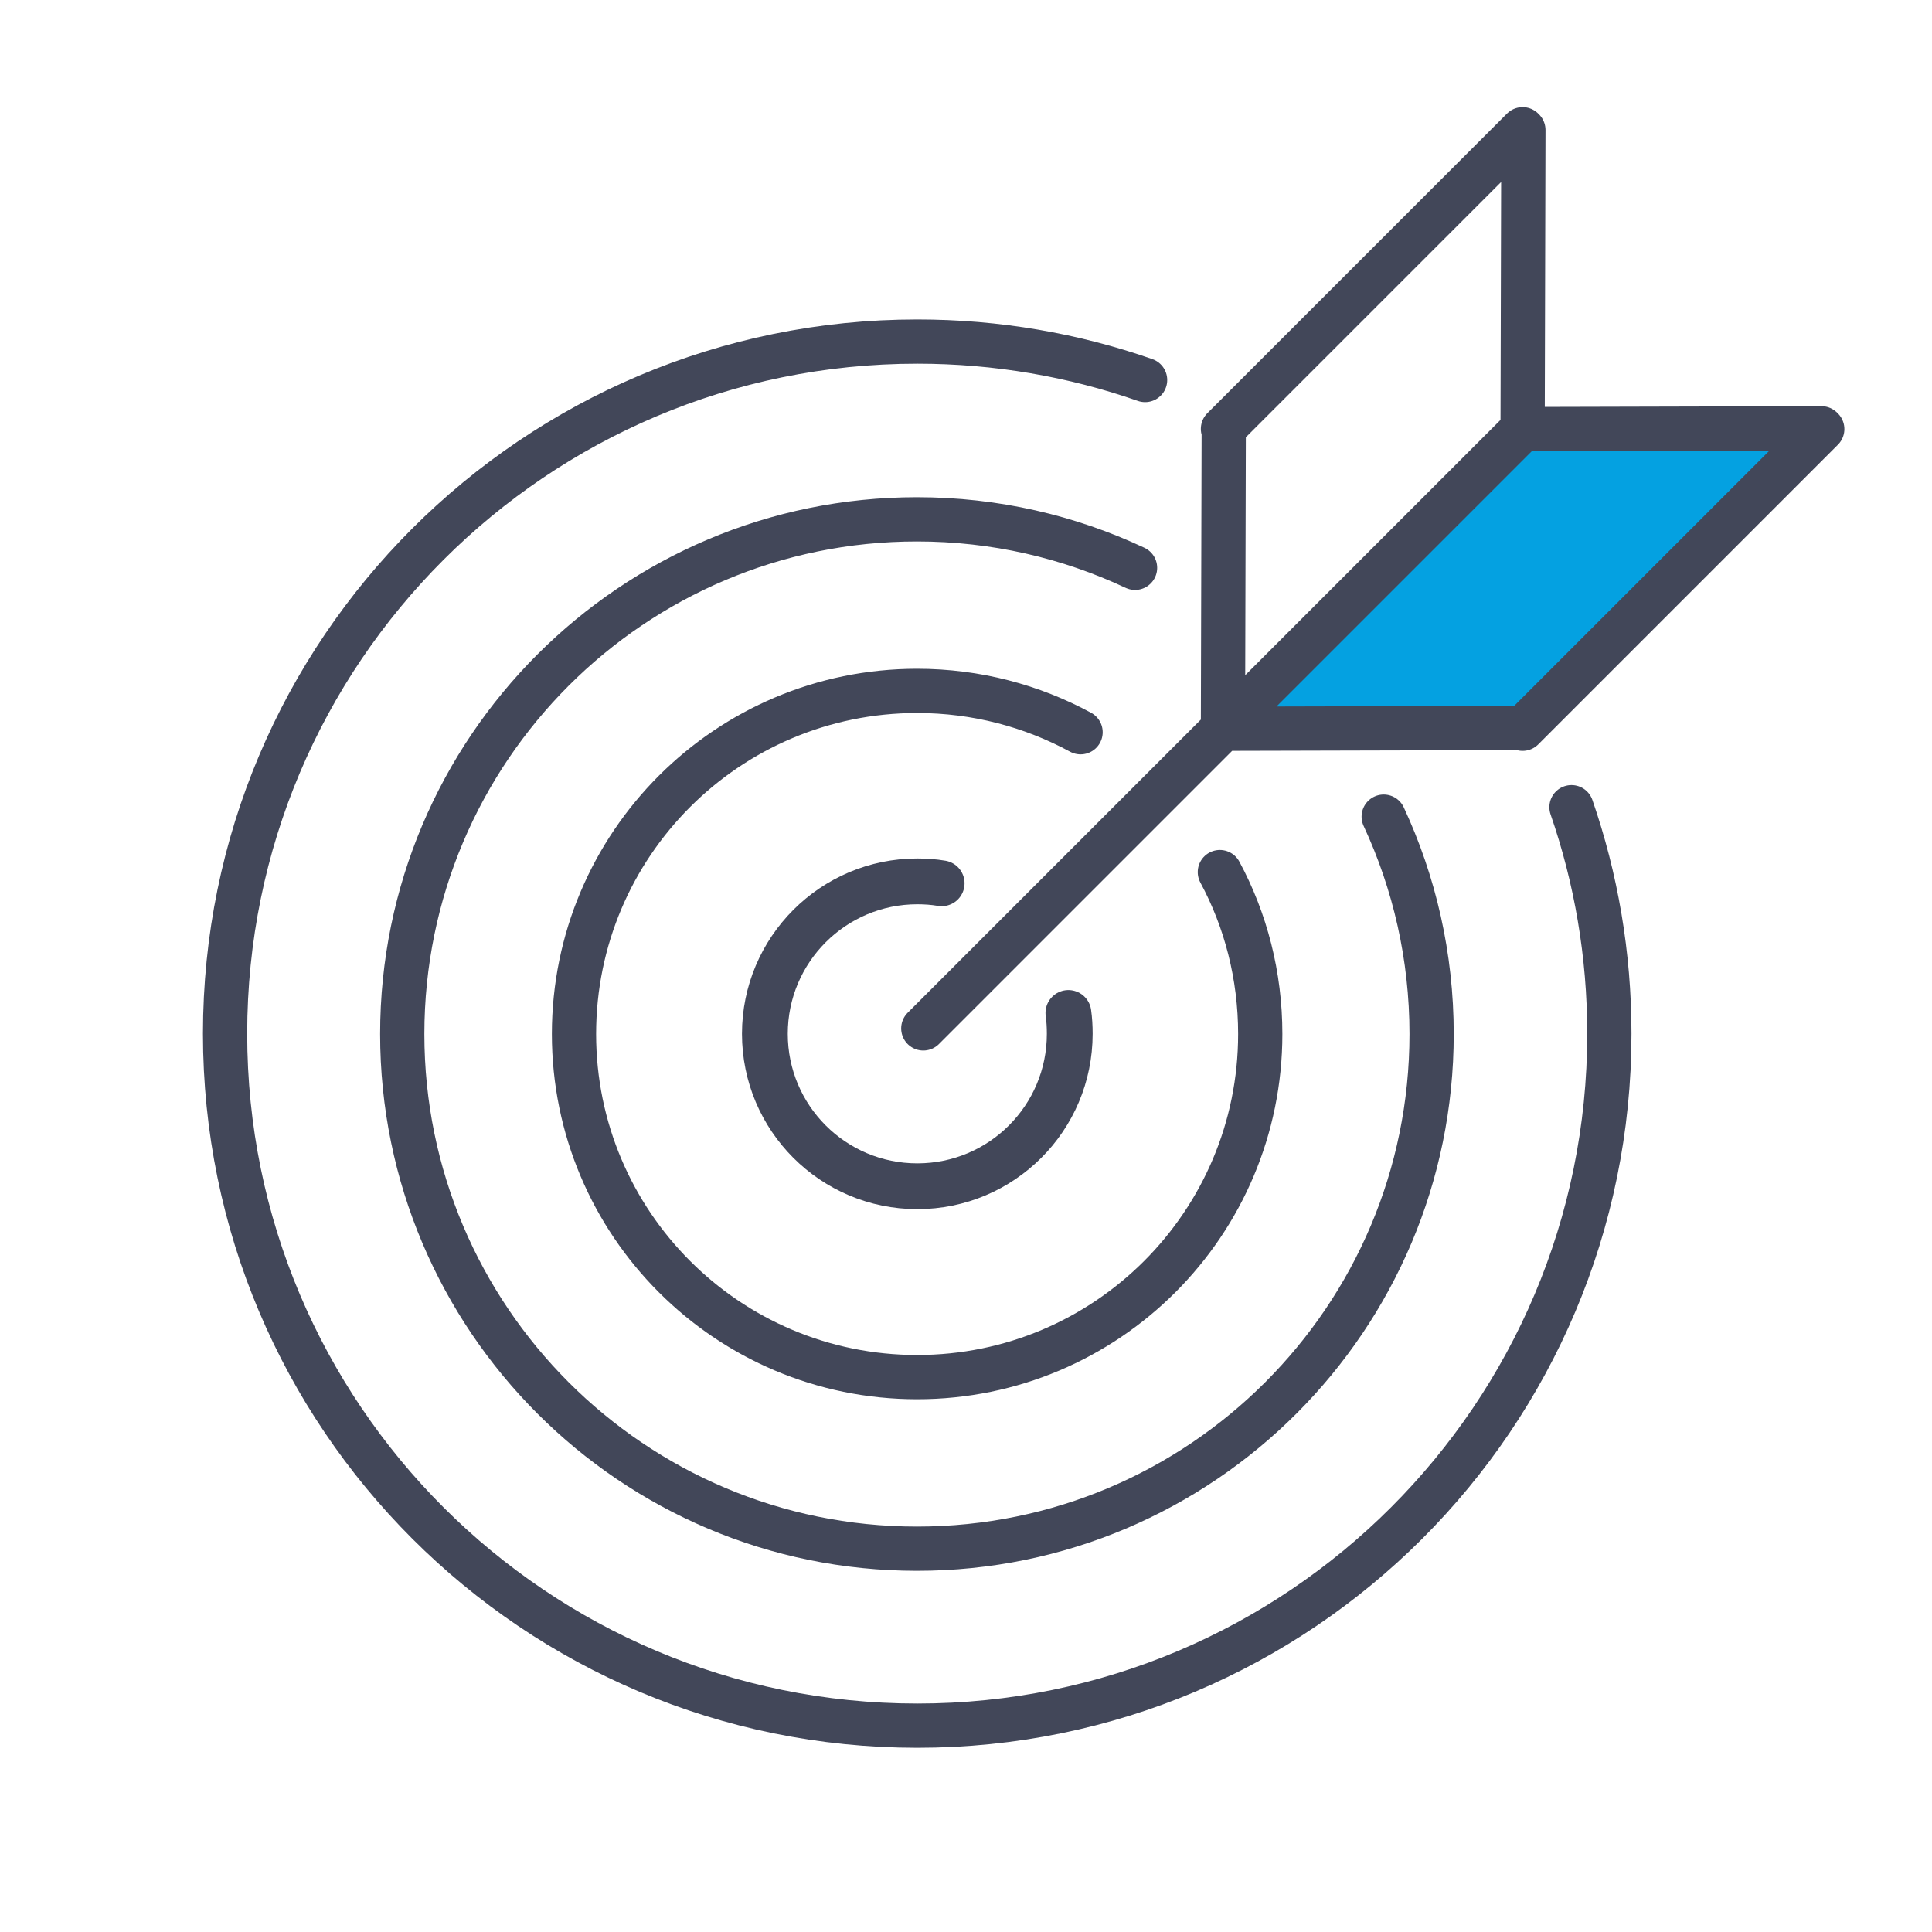
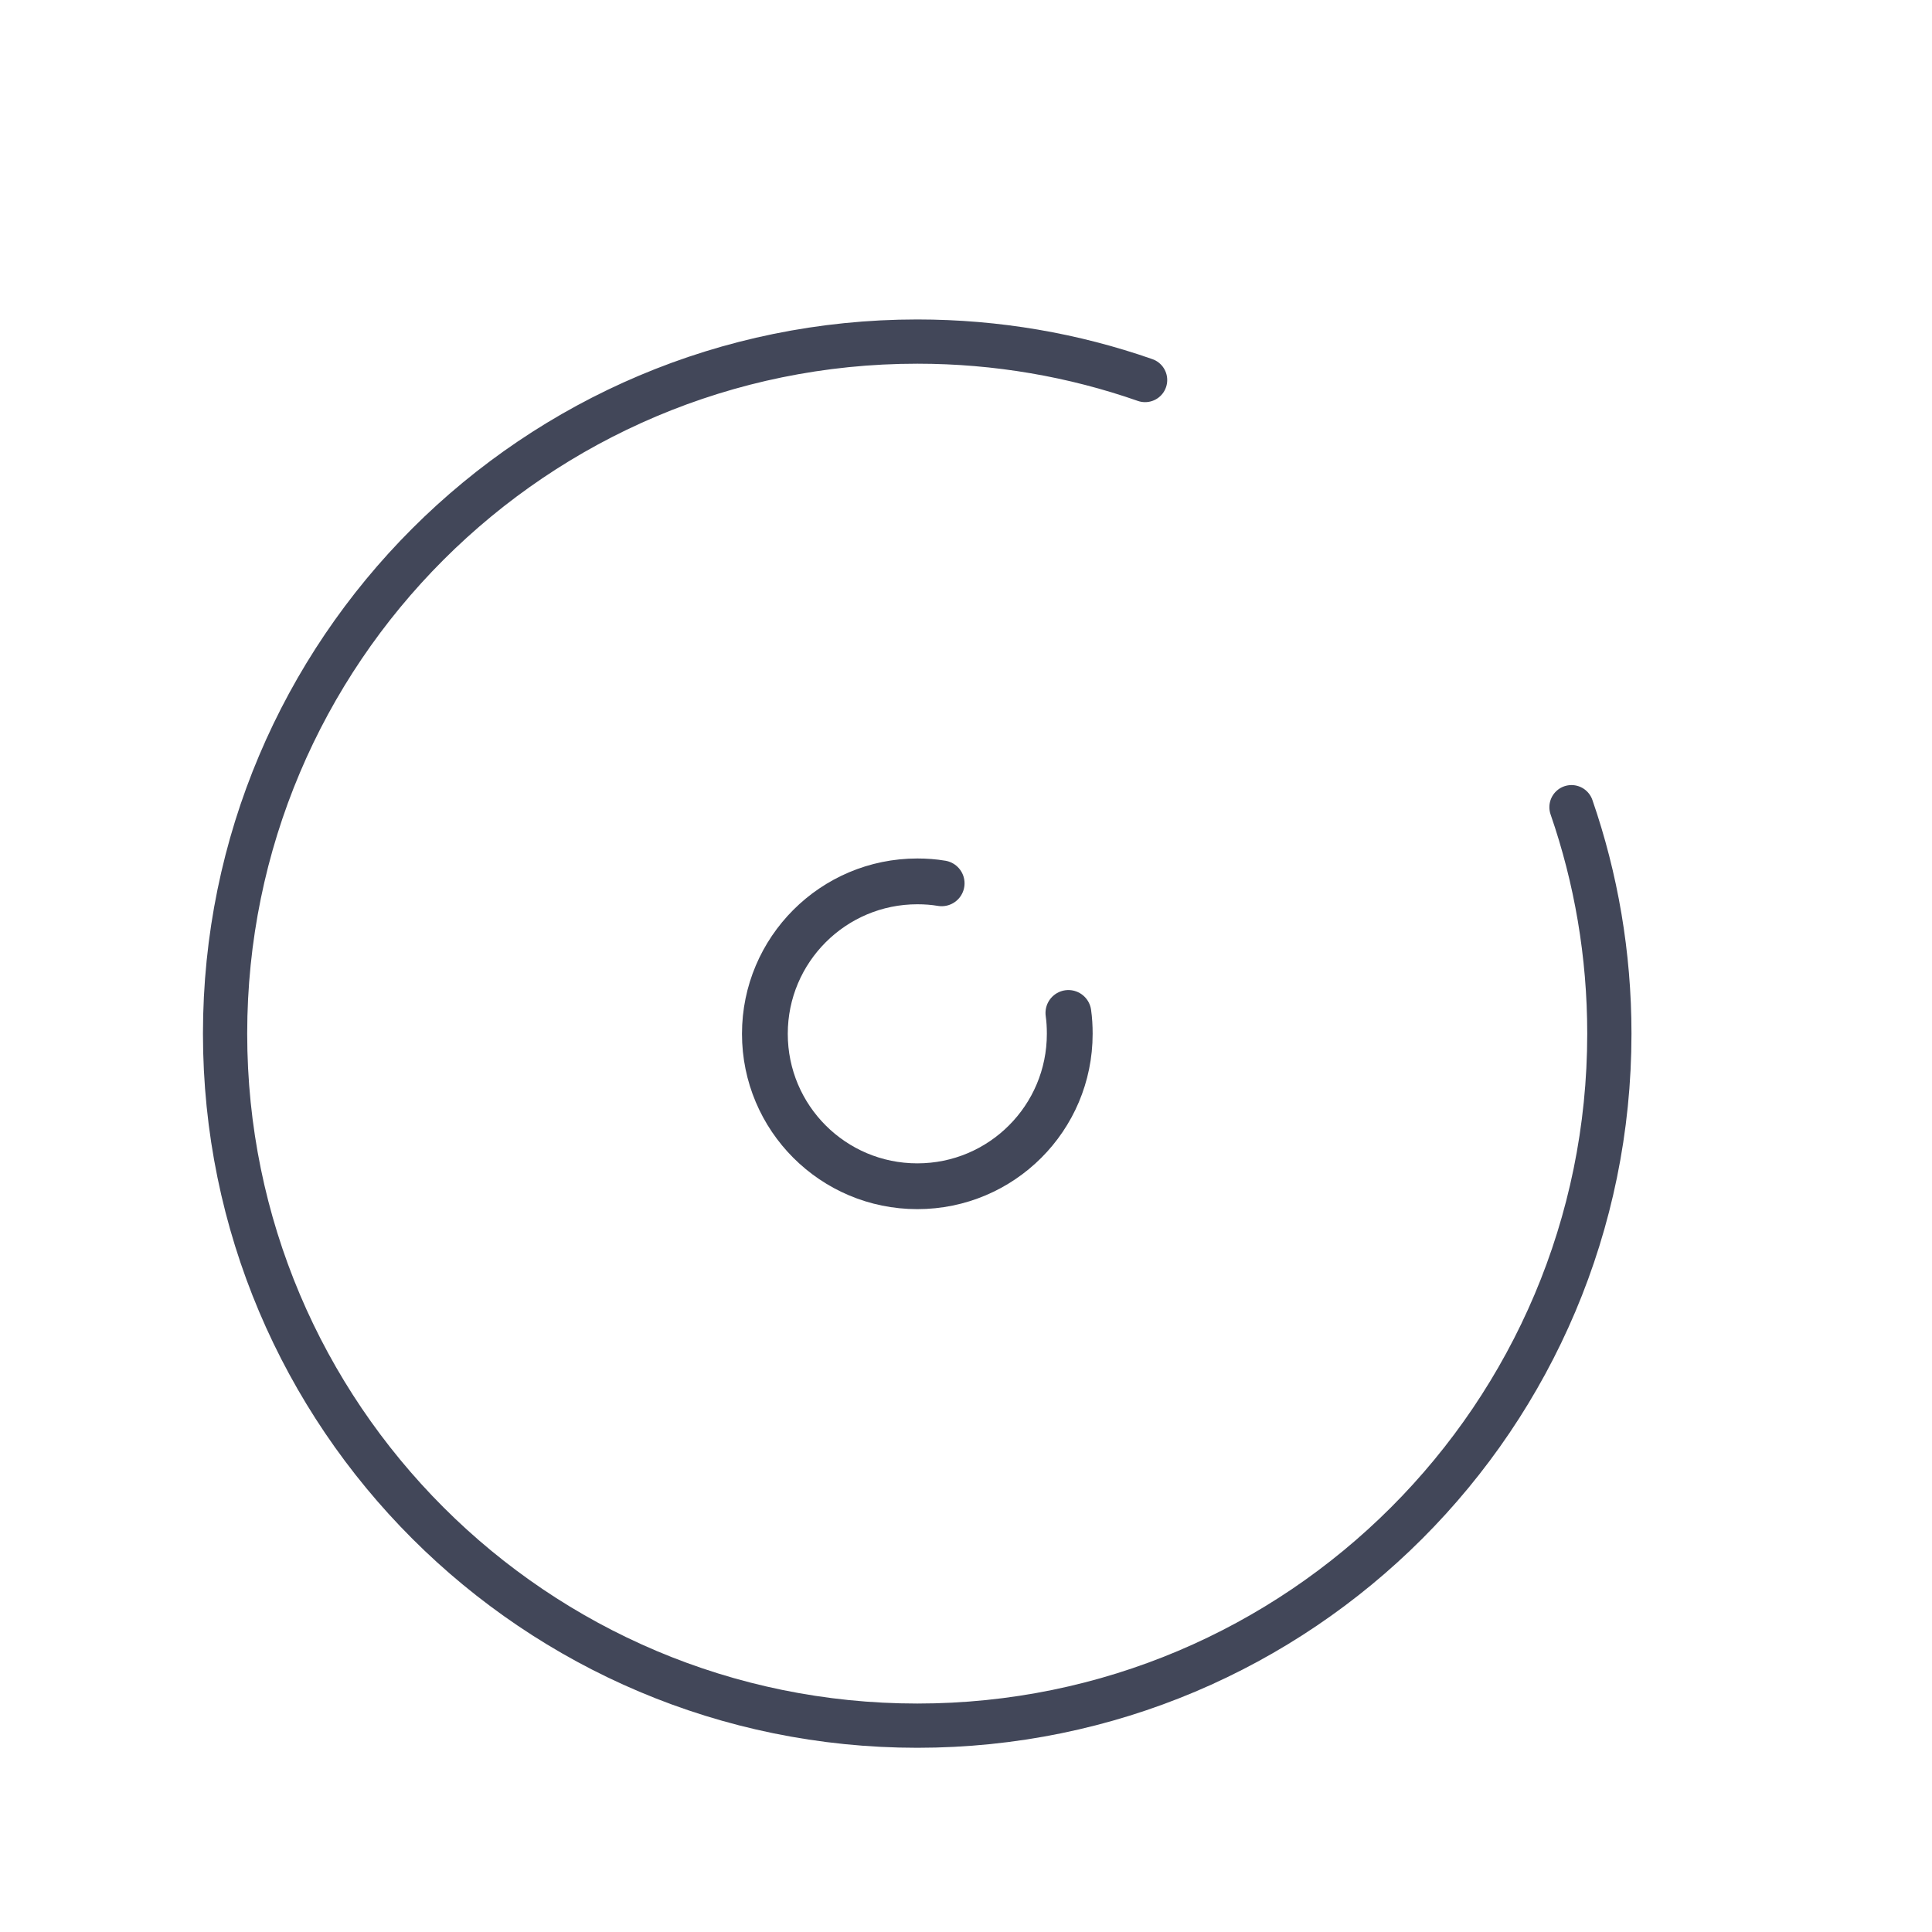
<svg xmlns="http://www.w3.org/2000/svg" id="Layer_2" viewBox="0 0 100 100">
  <defs>
    <style>.cls-1,.cls-2,.cls-3{fill:none;}.cls-1,.cls-4{stroke-width:0px;}.cls-2{stroke-width:2.37px;}.cls-2,.cls-3{stroke:#424759;stroke-linecap:round;stroke-linejoin:round;}.cls-3{stroke-width:2.29px;}.cls-4{fill:#04a1e1;}</style>
  </defs>
  <g id="Layer_1-2">
-     <path class="cls-4" d="m65.08,37.22l13.75.85s16.68-15.59,15.43-15.87c-1.25-.28-15-.57-15-.57l-14.17,15.25v.34Z" />
-     <path class="cls-3" d="m55.3,52.43c.05.35.07.71.07,1.08,0,4.36-3.53,7.89-7.89,7.89s-7.89-3.53-7.89-7.89,3.53-7.89,7.89-7.89c.43,0,.85.03,1.26.1m14.4-.58c1.34,2.49,2.09,5.35,2.09,8.38,0,9.81-7.95,17.76-17.76,17.76s-17.76-7.95-17.76-17.76,7.95-17.76,17.76-17.76c3.07,0,5.95.78,8.46,2.14m15.69,4.37c1.59,3.42,2.48,7.23,2.48,11.25,0,14.71-11.93,26.64-26.64,26.64s-26.64-11.93-26.64-26.64,11.93-26.64,26.64-26.64c4.04,0,7.86.9,11.29,2.51m20.06-7.18l.04-15.48-.04-.04-15.51,15.51.04.04-.04,15.48,15.48-.04.03.04,15.51-15.51-.04-.04-15.48.04Zm-31.02,31.02l31.02-31.02" />
    <path class="cls-3" d="m81.34,41.78c1.27,3.67,1.96,7.62,1.96,11.72,0,19.79-16.04,35.82-35.82,35.82S11.65,73.29,11.65,53.5,27.69,17.68,47.48,17.68c4.13,0,8.1.7,11.79,1.99" />
    <path class="cls-2" d="m55.3,52.43c.05.35.07.71.07,1.08,0,4.36-3.53,7.89-7.89,7.89s-7.89-3.53-7.89-7.89,3.54-7.89,7.89-7.89c.43,0,.85.03,1.26.1" />
    <rect class="cls-1" width="100" height="100" />
  </g>
</svg>